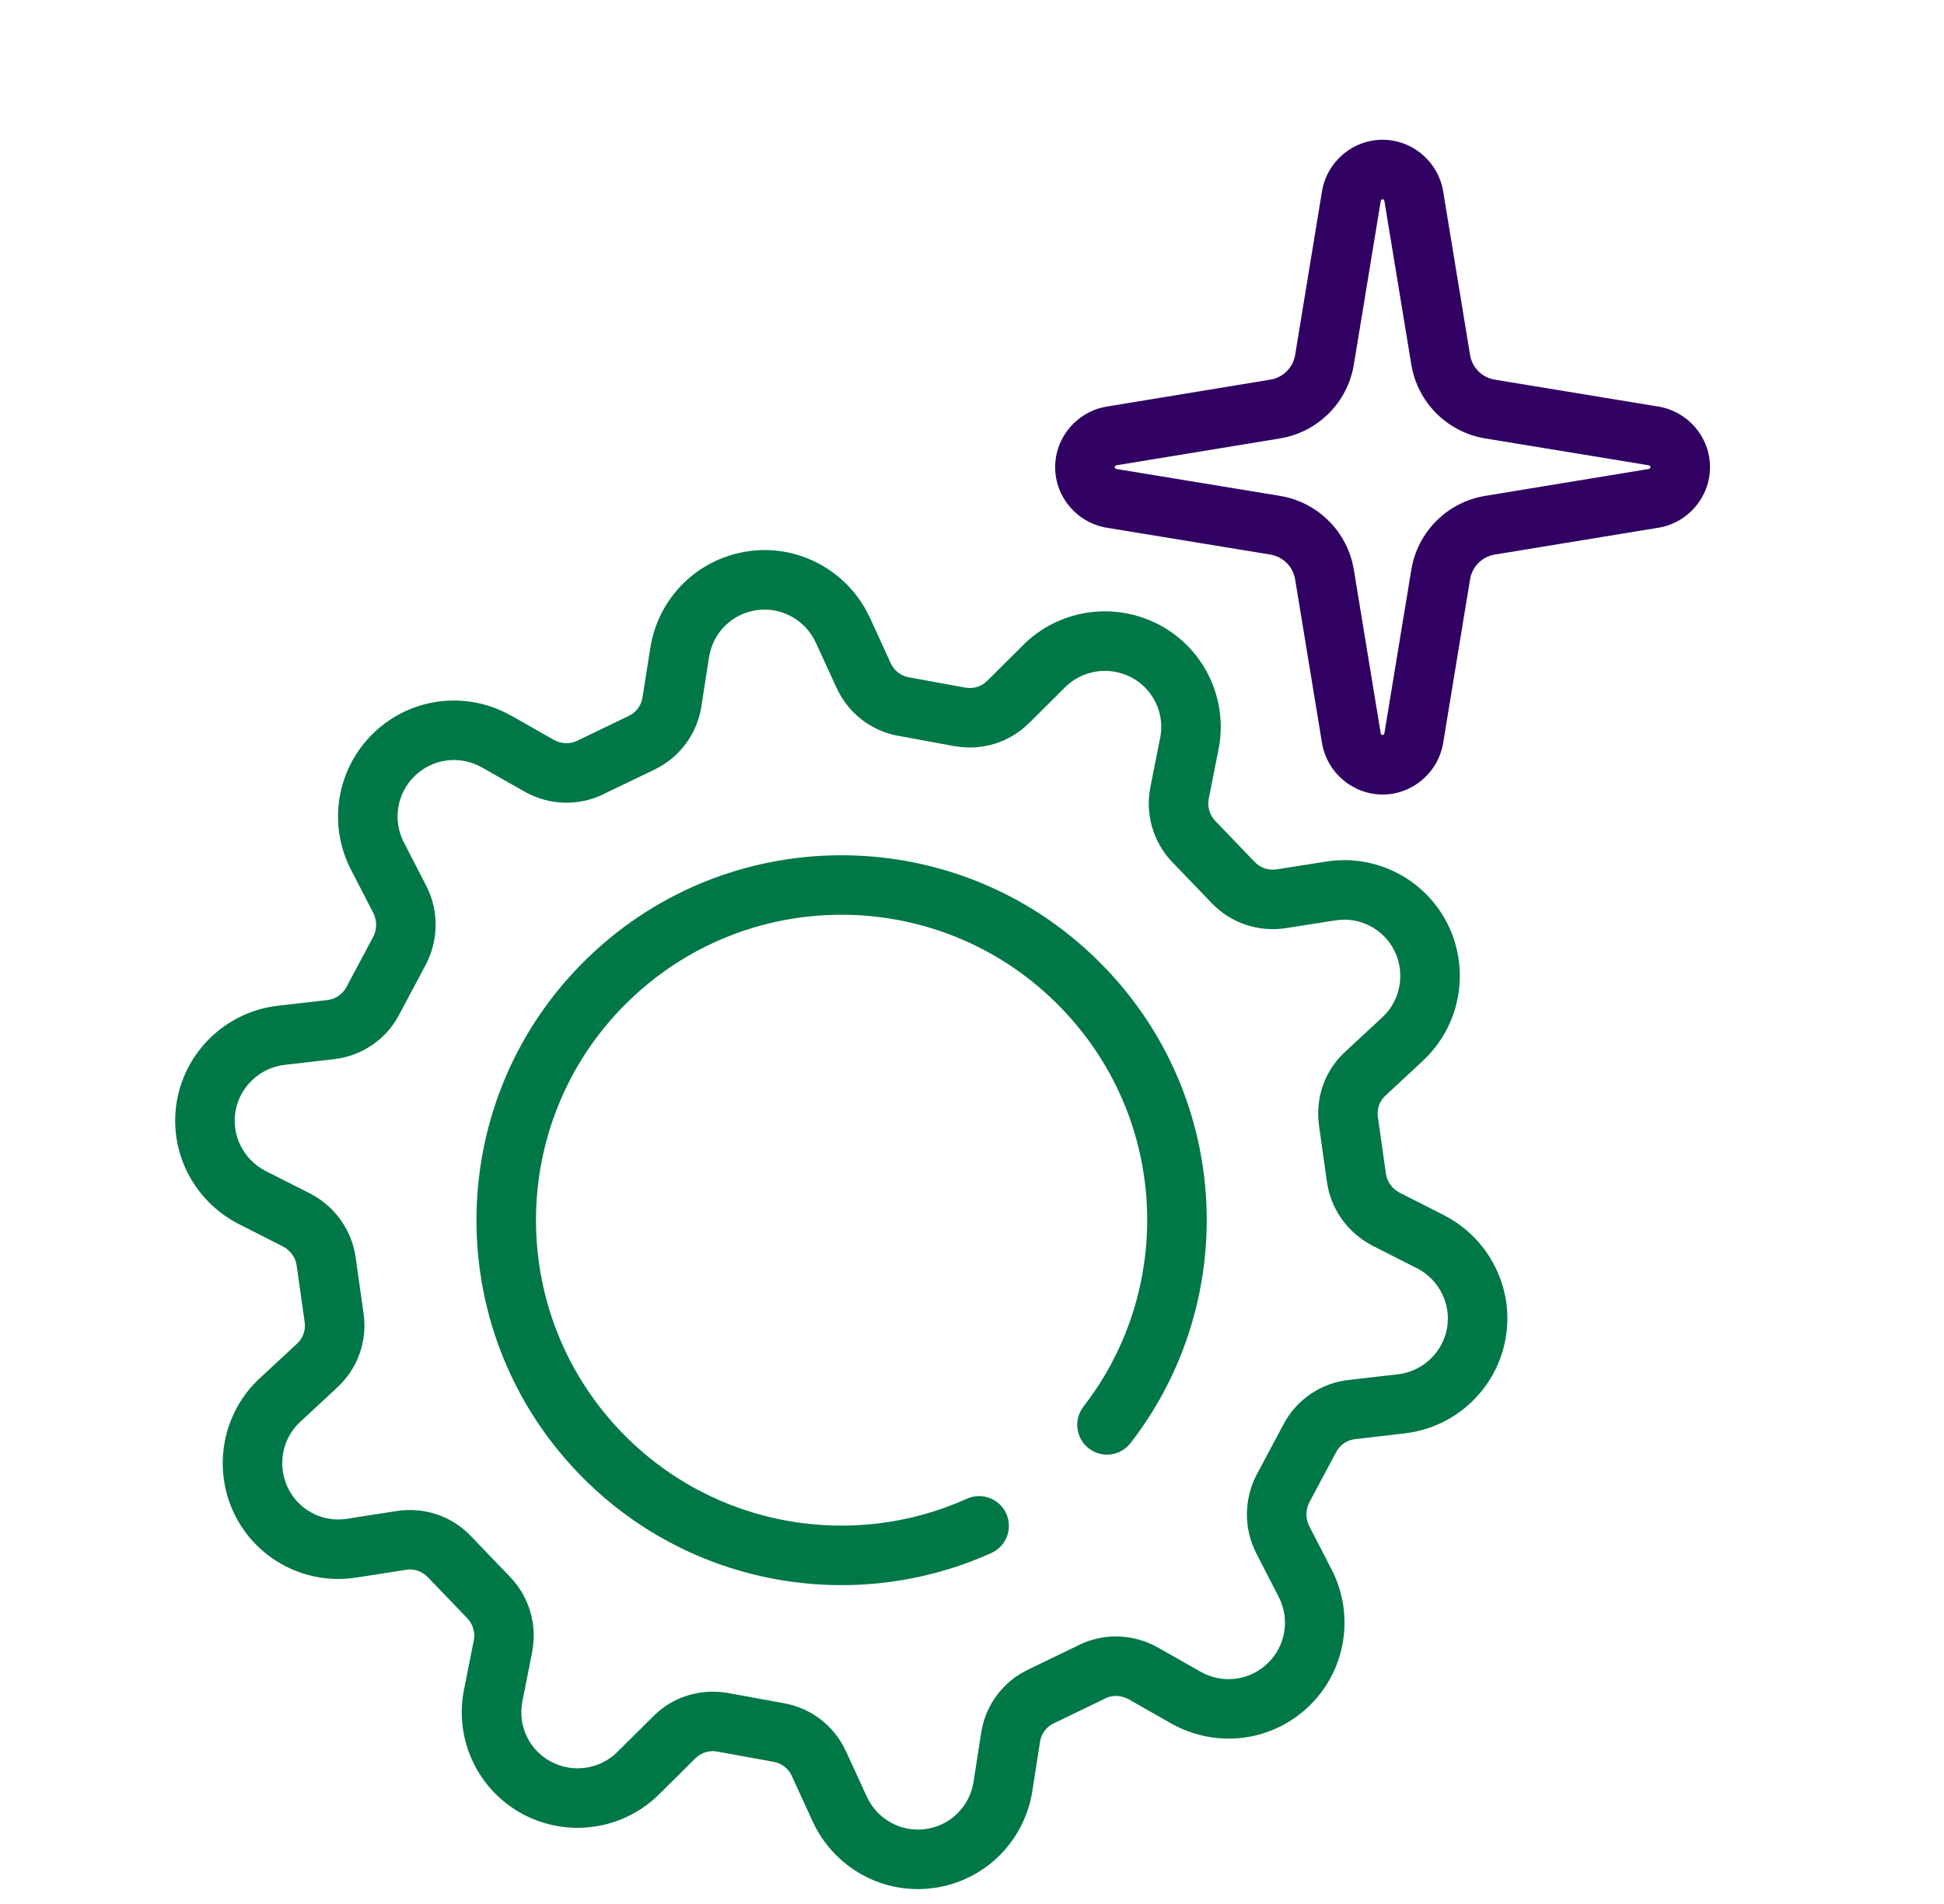
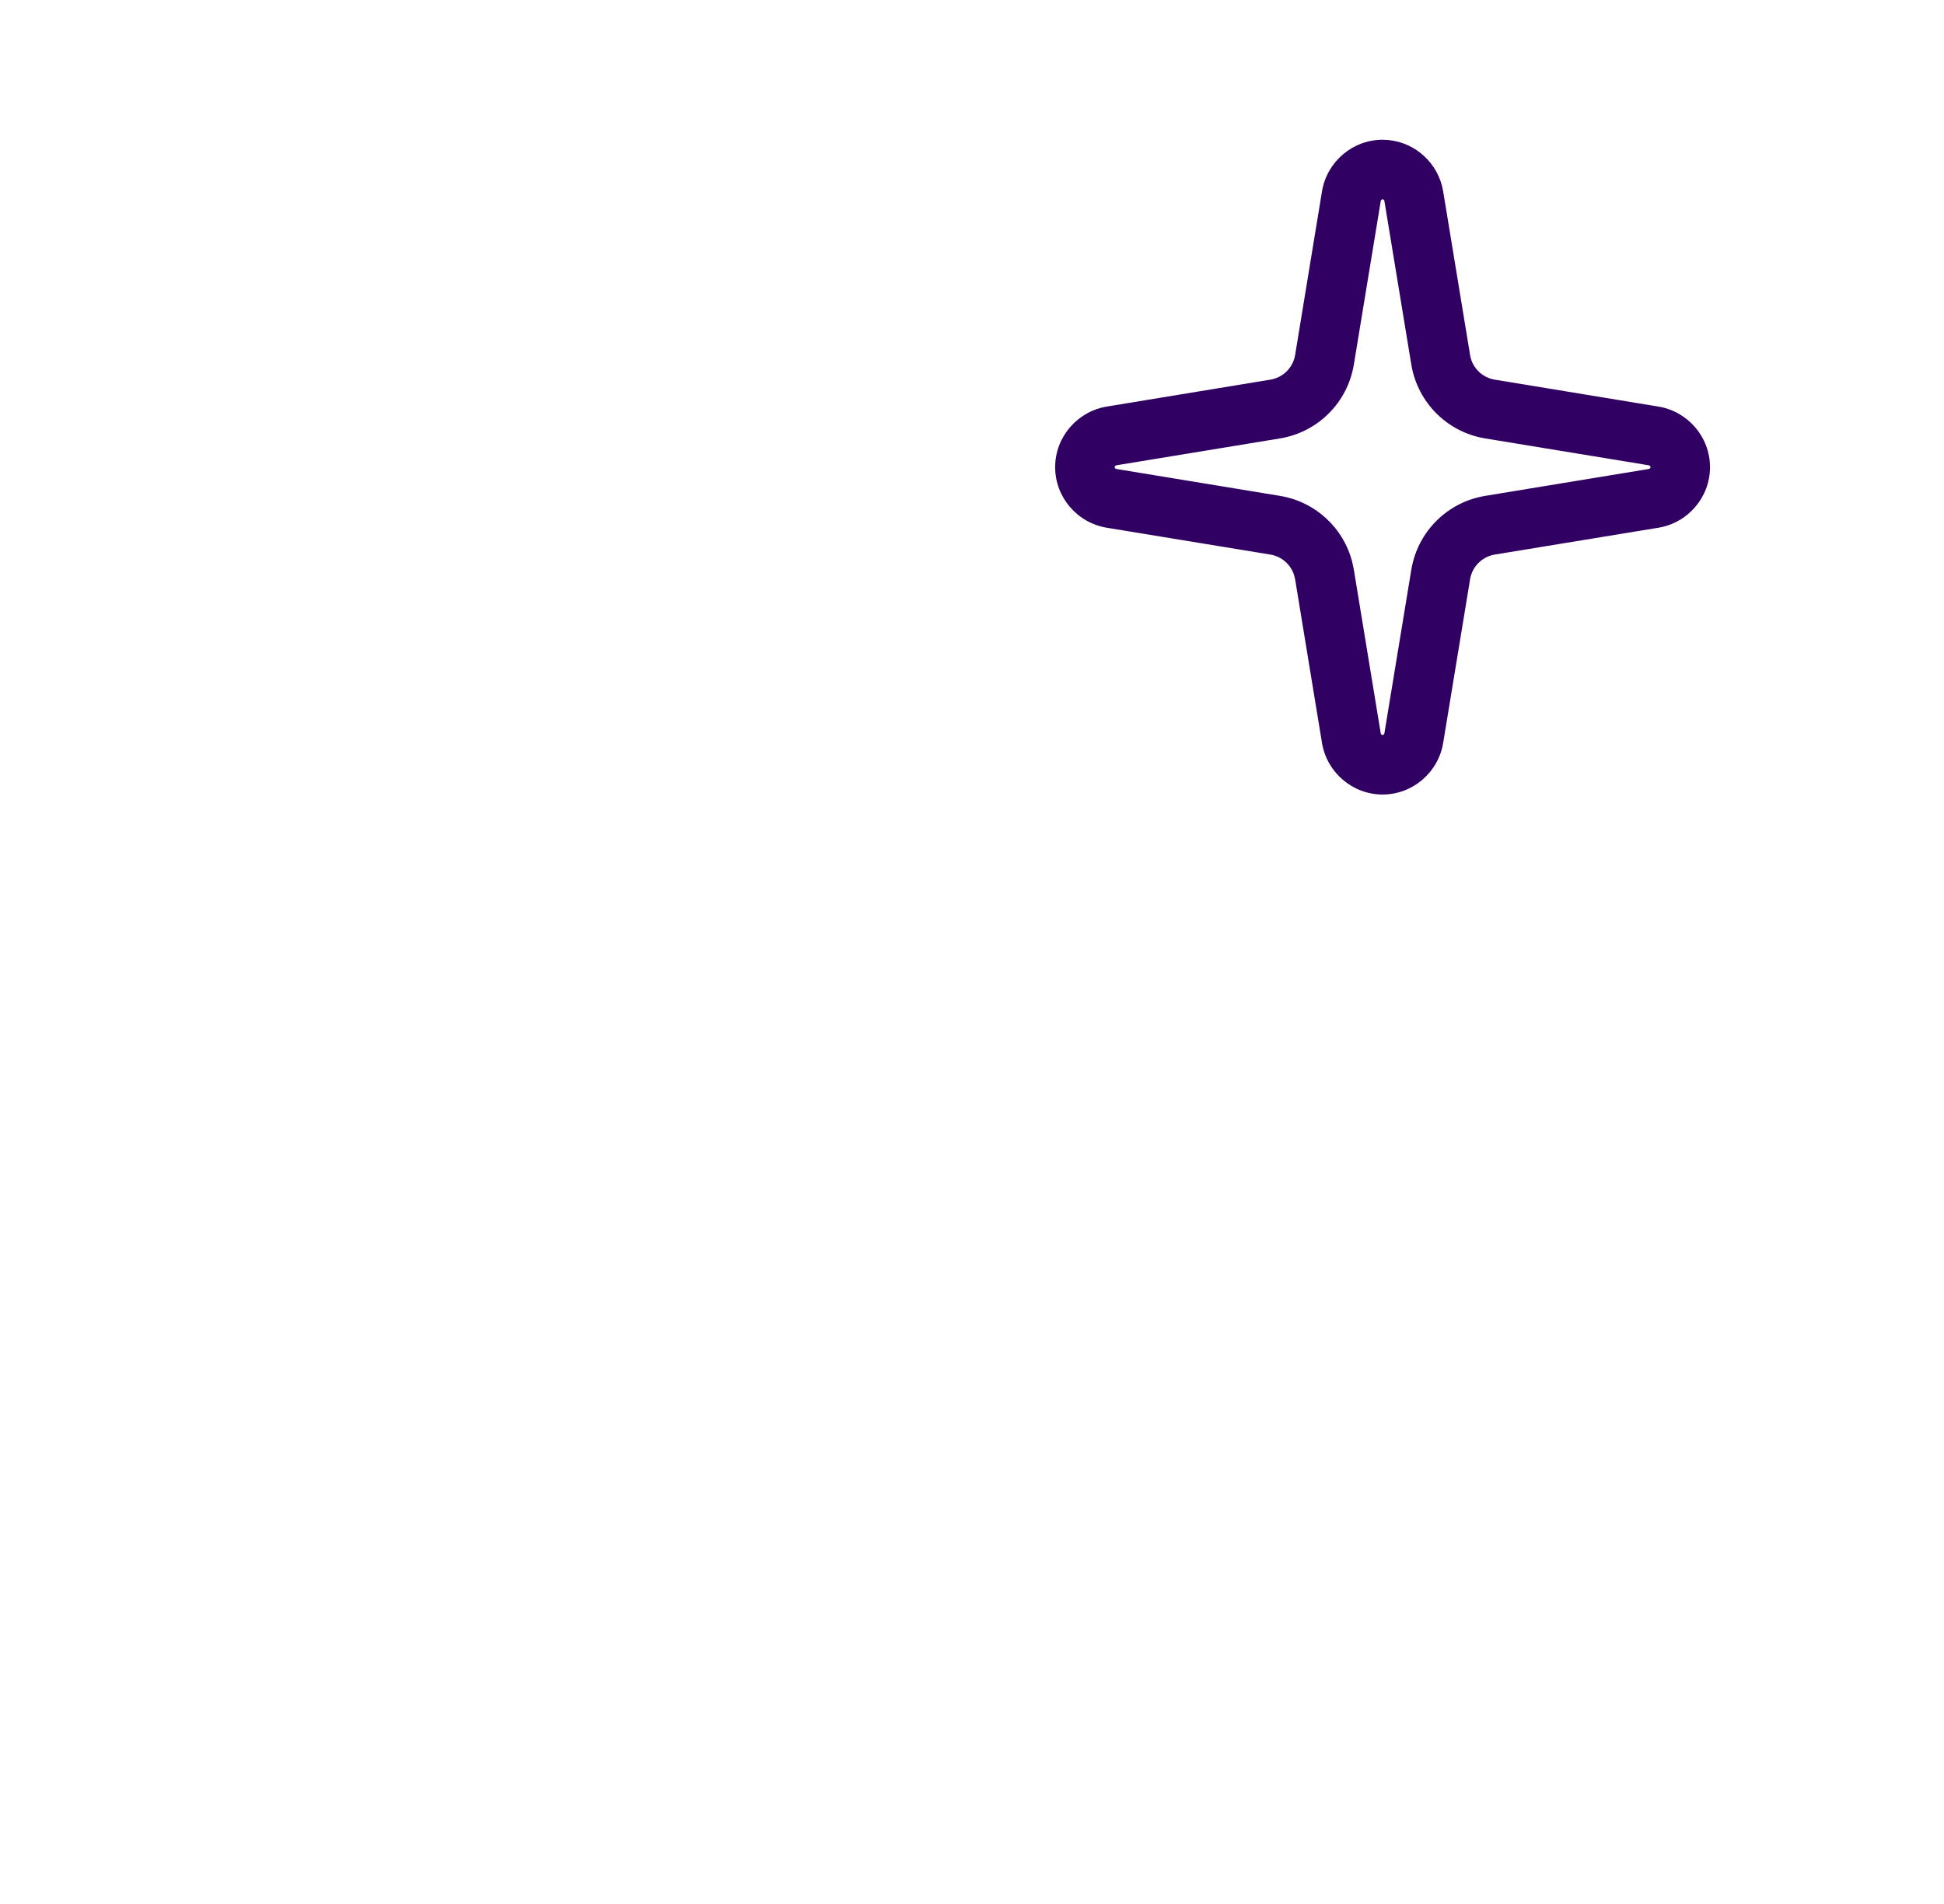
<svg xmlns="http://www.w3.org/2000/svg" width="49" height="48" viewBox="0 0 49 48" fill="none">
-   <path d="M18.875 13.895C20.07 13.729 21.231 14.323 21.815 15.356L21.925 15.568L21.926 15.572L22.453 16.723C22.531 16.888 22.669 17.007 22.84 17.059L22.916 17.076L22.92 17.077L24.335 17.335H24.334C24.544 17.371 24.744 17.305 24.882 17.164L24.891 17.157L25.788 16.264C26.698 15.352 28.099 15.156 29.227 15.755C30.359 16.357 30.966 17.634 30.713 18.895L30.469 20.131L30.468 20.134C30.427 20.334 30.489 20.547 30.63 20.694L31.629 21.733C31.77 21.88 31.971 21.95 32.184 21.916L33.425 21.721C34.696 21.517 35.95 22.177 36.507 23.333C37.06 24.484 36.806 25.874 35.858 26.747L35.859 26.749L34.932 27.611L34.924 27.617C34.778 27.75 34.703 27.947 34.73 28.157L34.932 29.581L34.933 29.586C34.959 29.786 35.086 29.965 35.275 30.066L36.396 30.635L36.399 30.637C37.539 31.223 38.177 32.485 37.949 33.751C37.722 35.011 36.694 35.986 35.411 36.135L35.41 36.136L34.157 36.281H34.155C33.951 36.304 33.773 36.428 33.681 36.604L33.679 36.608L33.003 37.874C32.907 38.06 32.906 38.283 32.997 38.466H32.996L33.57 39.579L33.571 39.582C34.154 40.725 33.924 42.12 32.991 43.016C32.058 43.912 30.666 44.084 29.54 43.459L29.534 43.456L28.445 42.837V42.838C28.254 42.733 28.035 42.73 27.862 42.816L27.854 42.821L26.561 43.446L26.557 43.447C26.378 43.532 26.246 43.705 26.215 43.908V43.91L26.02 45.157L26.02 45.157C25.819 46.43 24.816 47.421 23.534 47.597C22.249 47.773 21.025 47.086 20.486 45.924L20.484 45.92L19.957 44.77V44.769C19.868 44.58 19.7 44.452 19.494 44.415L19.489 44.414L18.074 44.157V44.156C17.865 44.12 17.666 44.188 17.528 44.328L17.52 44.336L16.624 45.224C15.714 46.138 14.312 46.337 13.184 45.738C12.05 45.135 11.442 43.856 11.696 42.594L11.941 41.361L11.942 41.358C11.983 41.158 11.921 40.946 11.78 40.799L10.781 39.759C10.64 39.612 10.439 39.542 10.226 39.575V39.577L8.982 39.771L8.981 39.77C7.711 39.972 6.459 39.314 5.903 38.158C5.35 37.007 5.604 35.613 6.554 34.74L7.478 33.882L7.486 33.874C7.633 33.742 7.707 33.545 7.68 33.334L7.478 31.91L7.478 31.906C7.45 31.705 7.323 31.524 7.133 31.424H7.132L6.015 30.856L6.011 30.855C4.871 30.269 4.233 29.008 4.461 27.741C4.688 26.481 5.717 25.505 6.999 25.356L8.252 25.211H8.254C8.458 25.188 8.637 25.064 8.729 24.889L8.731 24.885L9.407 23.617C9.503 23.432 9.505 23.208 9.414 23.026V23.025L8.84 21.912L8.839 21.91C8.256 20.767 8.487 19.372 9.419 18.477C10.294 17.636 11.572 17.432 12.655 17.925L12.87 18.034L12.876 18.036L13.964 18.654C14.155 18.759 14.376 18.761 14.548 18.675L14.557 18.671L15.85 18.047L15.854 18.045C16.033 17.96 16.164 17.787 16.195 17.583V17.581L16.391 16.335L16.438 16.1C16.717 14.942 17.673 14.061 18.875 13.896V13.895ZM20.561 16.195C20.294 15.624 19.691 15.297 19.082 15.381H19.08C18.457 15.467 17.97 15.946 17.872 16.568L17.678 17.813C17.571 18.505 17.127 19.099 16.501 19.398L16.502 19.399L15.218 20.016L15.219 20.017C14.583 20.335 13.841 20.299 13.241 19.968L13.233 19.963L12.142 19.344C11.586 19.035 10.912 19.122 10.458 19.558C10.003 19.994 9.893 20.674 10.176 21.229L10.752 22.348L10.756 22.356C11.068 22.98 11.05 23.714 10.732 24.32L10.73 24.323L10.056 25.59C9.732 26.204 9.12 26.622 8.424 26.701L8.425 26.701L7.172 26.846C6.55 26.919 6.048 27.394 5.937 28.007C5.828 28.613 6.132 29.229 6.691 29.519H6.692L7.821 30.091L7.831 30.096C8.431 30.411 8.868 31 8.964 31.701L9.166 33.124V33.129C9.259 33.816 9.016 34.507 8.497 34.98L8.498 34.981L7.571 35.842L7.568 35.845C7.112 36.264 6.984 36.943 7.256 37.508C7.525 38.068 8.132 38.388 8.747 38.289L8.75 38.288L9.994 38.094C10.684 37.986 11.378 38.214 11.863 38.719L12.862 39.76C13.347 40.265 13.547 40.976 13.412 41.652L13.413 41.653L13.168 42.888V42.891C13.045 43.501 13.338 44.121 13.887 44.412C14.441 44.707 15.125 44.605 15.562 44.166L15.565 44.163L16.463 43.272C16.957 42.772 17.658 42.56 18.34 42.68H18.345L19.754 42.938H19.755C20.445 43.059 21.024 43.505 21.319 44.142L21.321 44.145L21.849 45.296C22.116 45.868 22.71 46.196 23.329 46.112C23.952 46.026 24.44 45.546 24.538 44.924L24.732 43.68C24.839 42.986 25.284 42.391 25.913 42.092L27.192 41.474C27.789 41.176 28.477 41.191 29.055 41.466L29.169 41.525L29.177 41.529L30.268 42.148L30.374 42.202C30.908 42.445 31.527 42.342 31.952 41.934C32.406 41.498 32.517 40.821 32.235 40.267L31.658 39.145L31.655 39.137C31.343 38.513 31.359 37.778 31.677 37.173L31.68 37.168L32.355 35.902C32.679 35.288 33.291 34.869 33.987 34.79L35.238 34.646L35.352 34.628C35.921 34.514 36.369 34.061 36.473 33.486C36.582 32.88 36.278 32.263 35.718 31.973V31.974L34.588 31.401L34.579 31.396C33.978 31.08 33.54 30.488 33.445 29.786V29.785L33.245 28.367V28.363C33.152 27.673 33.394 26.978 33.919 26.504L34.839 25.65L34.842 25.647C35.298 25.228 35.426 24.548 35.154 23.983C34.885 23.423 34.278 23.105 33.663 23.203H33.66L32.416 23.398C31.726 23.506 31.032 23.277 30.547 22.772L29.547 21.733C29.062 21.227 28.861 20.515 28.997 19.839L29.242 18.605L29.243 18.602C29.366 17.992 29.071 17.372 28.522 17.08C27.968 16.786 27.285 16.887 26.848 17.326L26.845 17.328L25.947 18.22L25.946 18.219C25.452 18.719 24.753 18.932 24.07 18.812H24.065L22.655 18.553V18.554C21.965 18.432 21.386 17.986 21.091 17.35L21.089 17.347L20.561 16.196V16.195ZM14.837 24.126C18.501 20.607 24.323 20.724 27.843 24.387H27.844C31.055 27.719 31.246 32.832 28.496 36.381L28.444 36.44C28.182 36.715 27.75 36.752 27.443 36.514C27.116 36.26 27.056 35.79 27.309 35.462L27.517 35.181C29.598 32.227 29.366 28.128 26.764 25.428L26.763 25.427C23.817 22.36 18.943 22.262 15.876 25.208C12.809 28.154 12.711 33.029 15.657 36.096C17.978 38.511 21.493 39.084 24.372 37.783C24.749 37.613 25.193 37.782 25.363 38.158C25.534 38.536 25.367 38.98 24.989 39.151C21.55 40.704 17.349 40.022 14.575 37.135C11.055 33.471 11.172 27.646 14.837 24.126Z" fill="#007746" />
  <path d="M34.85 3.523C35.56 3.524 36.171 4.012 36.347 4.686L36.376 4.822V4.824L37.055 8.954C37.108 9.269 37.355 9.516 37.67 9.57L41.802 10.25H41.804C42.547 10.374 43.102 11.02 43.102 11.777C43.102 12.535 42.547 13.18 41.804 13.304H41.802L37.67 13.982C37.355 14.037 37.108 14.285 37.055 14.6L36.376 18.73V18.731C36.252 19.474 35.607 20.03 34.85 20.03C34.092 20.03 33.446 19.474 33.322 18.731V18.73L32.644 14.6L32.614 14.484C32.526 14.225 32.303 14.03 32.027 13.982L27.896 13.304H27.895C27.152 13.18 26.596 12.535 26.596 11.777C26.596 11.02 27.152 10.374 27.895 10.25H27.896L32.027 9.57C32.342 9.516 32.59 9.269 32.644 8.954L33.322 4.824V4.822C33.446 4.079 34.092 3.523 34.85 3.523ZM34.822 5.035C34.811 5.044 34.805 5.056 34.803 5.067L34.123 9.202L34.122 9.206C33.961 10.149 33.222 10.889 32.278 11.05L32.274 11.051L28.14 11.73C28.128 11.733 28.117 11.739 28.107 11.75C28.098 11.761 28.096 11.772 28.096 11.777C28.096 11.783 28.098 11.793 28.107 11.804C28.117 11.815 28.128 11.821 28.14 11.823L32.274 12.503L32.278 12.504C33.163 12.655 33.868 13.314 34.085 14.173L34.122 14.348L34.123 14.352L34.802 18.485C34.804 18.497 34.811 18.509 34.822 18.519C34.834 18.528 34.844 18.53 34.85 18.53C34.855 18.53 34.865 18.528 34.876 18.519C34.887 18.509 34.893 18.497 34.895 18.485L35.575 14.352L35.576 14.348C35.737 13.404 36.477 12.665 37.42 12.504L37.424 12.503L41.559 11.823C41.57 11.821 41.581 11.815 41.591 11.804C41.6 11.793 41.602 11.783 41.602 11.777C41.602 11.772 41.6 11.761 41.591 11.75C41.581 11.739 41.57 11.733 41.559 11.73L37.424 11.051L37.42 11.05C36.477 10.889 35.737 10.149 35.576 9.206L35.575 9.202L34.895 5.067H34.895C34.892 5.056 34.887 5.044 34.876 5.035C34.865 5.026 34.855 5.024 34.85 5.023C34.844 5.023 34.834 5.026 34.822 5.035Z" fill="#300063" />
</svg>